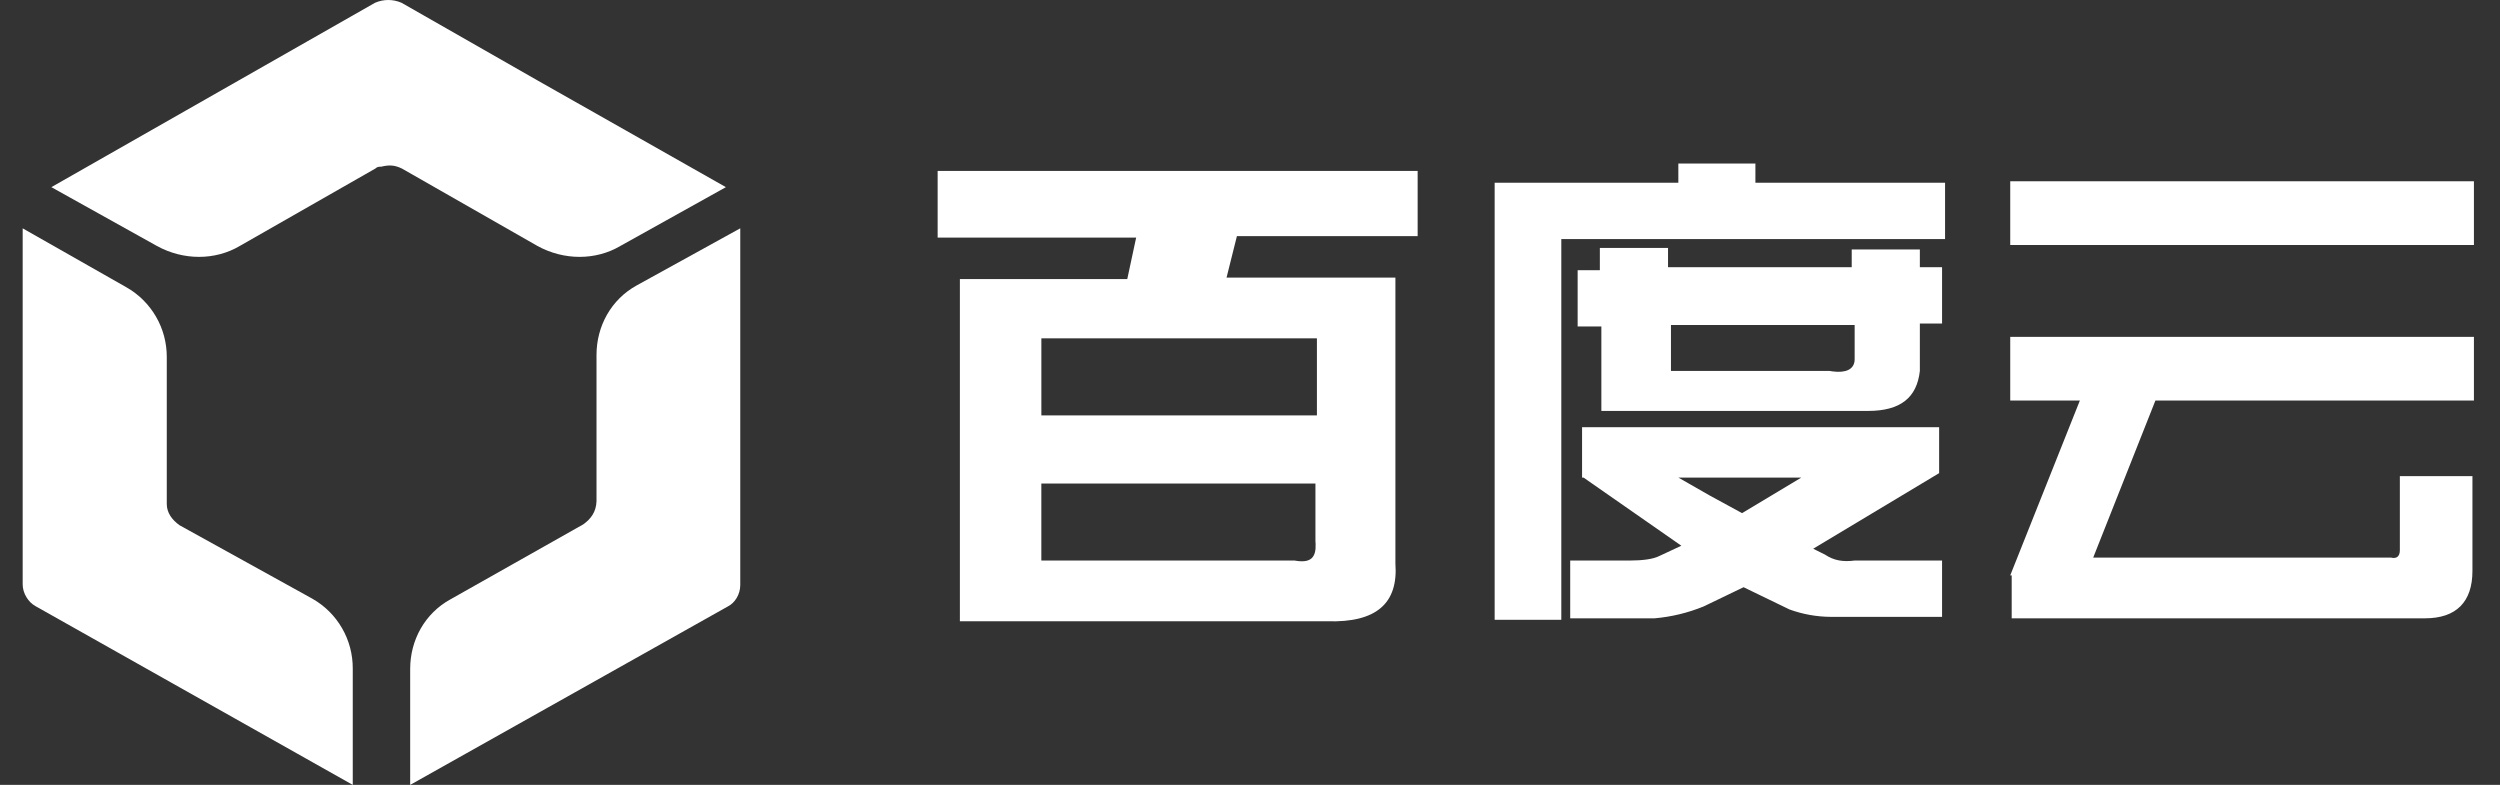
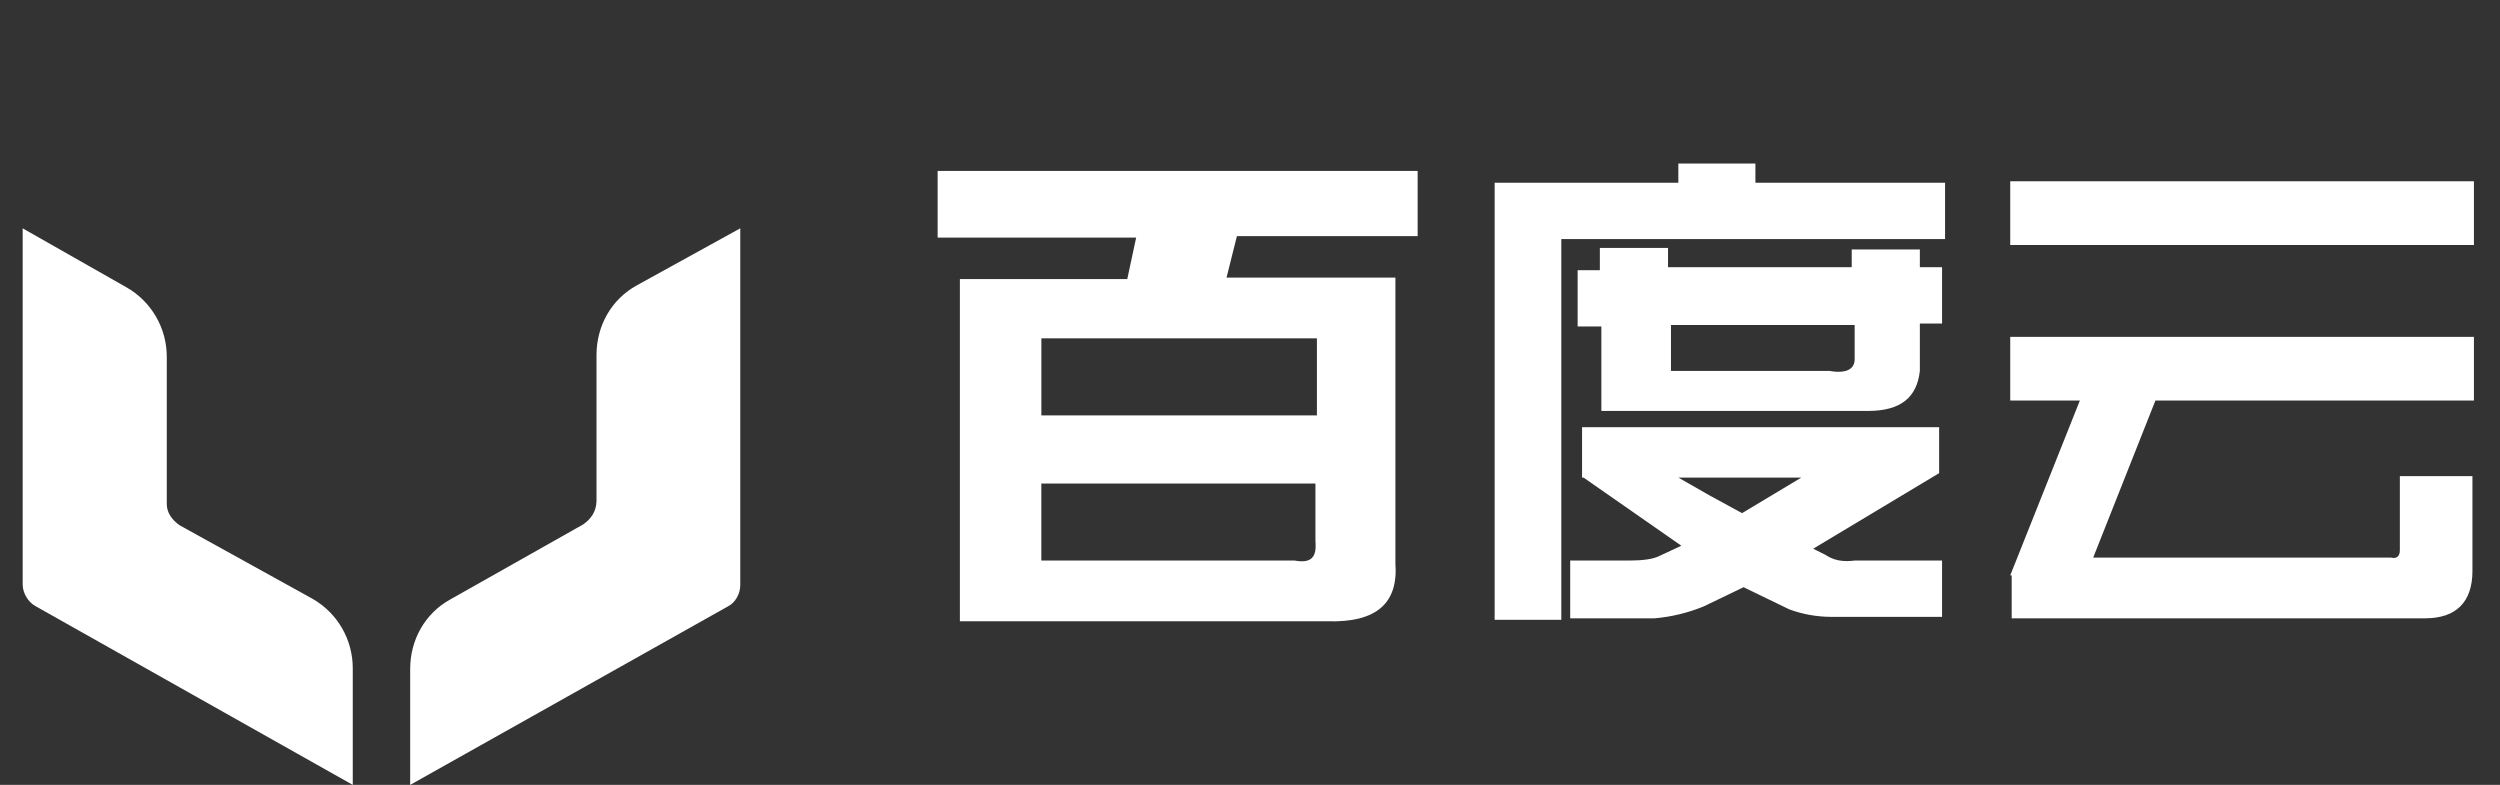
<svg xmlns="http://www.w3.org/2000/svg" width="86" height="27" viewBox="0 0 86 27" fill="none">
  <rect x="0" y="0" width="86" height="27" fill="#333333" stroke="none" />
  <g clip-path="url(#clip0_2656_772)">
    <path d="M48.767 5.88V8.122H42.55L42.193 9.549H48.002V19.385C48.104 20.761 47.34 21.423 45.658 21.372H33.02V9.6H38.778L39.084 8.173H32.255V5.88H48.767ZM60.386 5.625V6.287H66.91V8.225H53.709V21.321H51.416V6.287H57.735V5.625H60.386ZM66.706 14.696V16.276L62.374 18.876L62.781 19.079C63.087 19.283 63.393 19.334 63.8 19.283H66.807V21.22H62.986C62.499 21.218 62.016 21.132 61.558 20.965L59.979 20.2L58.602 20.863C58.065 21.082 57.499 21.219 56.921 21.27H54.015V19.283H56.054C56.513 19.283 56.87 19.232 57.073 19.13L57.838 18.773L54.474 16.429H54.423V14.696H66.705H66.706ZM85.103 11.588V13.779H74.146L72.006 19.181H82.249C82.453 19.232 82.555 19.13 82.555 18.926V16.378H85.052V19.64C85.052 20.71 84.492 21.27 83.421 21.27H69.202V19.793H69.152L71.547 13.779H69.152V11.588H85.103ZM45.251 16.633H35.822V19.283H44.537L44.627 19.297C45.09 19.358 45.277 19.174 45.257 18.711L45.251 18.62V16.633ZM61.966 16.429H57.736L58.806 17.041L59.927 17.652L61.966 16.429ZM45.301 11.639H35.823V14.289H45.302V11.639H45.301ZM57.38 8.53V9.192H63.699V8.581H66.043V9.192H66.807V11.129H66.043V12.76C65.941 13.677 65.38 14.136 64.259 14.136H55.087V11.231H54.271V9.294H55.035V8.53L57.38 8.53ZM63.8 11.18H57.481V12.759H62.934L63.036 12.776C63.499 12.837 63.764 12.706 63.797 12.417L63.8 12.352V11.18ZM85.103 6.236V8.428H69.152V6.236L85.103 6.236Z" fill="white" />
    <path d="M20.068 18.036L15.501 20.614C14.61 21.1 14.11 22.026 14.11 23.01V27L25.025 20.869C25.282 20.747 25.465 20.443 25.465 20.127V7.854L21.912 9.813C21.021 10.299 20.52 11.223 20.52 12.209V17.244C20.508 17.609 20.324 17.853 20.068 18.035" fill="white" />
    <path d="M5.737 17.336V12.284C5.739 11.796 5.612 11.316 5.367 10.894C5.122 10.471 4.77 10.121 4.345 9.881L0.78 7.855V20.105C0.78 20.41 0.975 20.716 1.219 20.85L12.135 27V22.998C12.137 22.51 12.01 22.029 11.765 21.607C11.521 21.184 11.168 20.835 10.743 20.594L6.176 18.068C5.92 17.885 5.737 17.641 5.737 17.336" fill="white" />
-     <path d="M18.475 2.758L13.812 0.095C13.668 0.033 13.513 0 13.357 0C13.2 0 13.045 0.033 12.902 0.095L1.767 6.438L5.396 8.46C6.306 8.962 7.403 8.962 8.25 8.46L12.914 5.797C12.976 5.734 13.039 5.734 13.114 5.734C13.376 5.671 13.563 5.671 13.824 5.797L18.487 8.46C19.398 8.962 20.494 8.962 21.342 8.46L24.971 6.438L18.475 2.758Z" fill="white" />
  </g>
  <defs>
    <clipPath id="clip0_2656_772">
      <rect width="84.375" height="27" fill="white" transform="translate(0.755)" />
    </clipPath>
  </defs>
</svg>